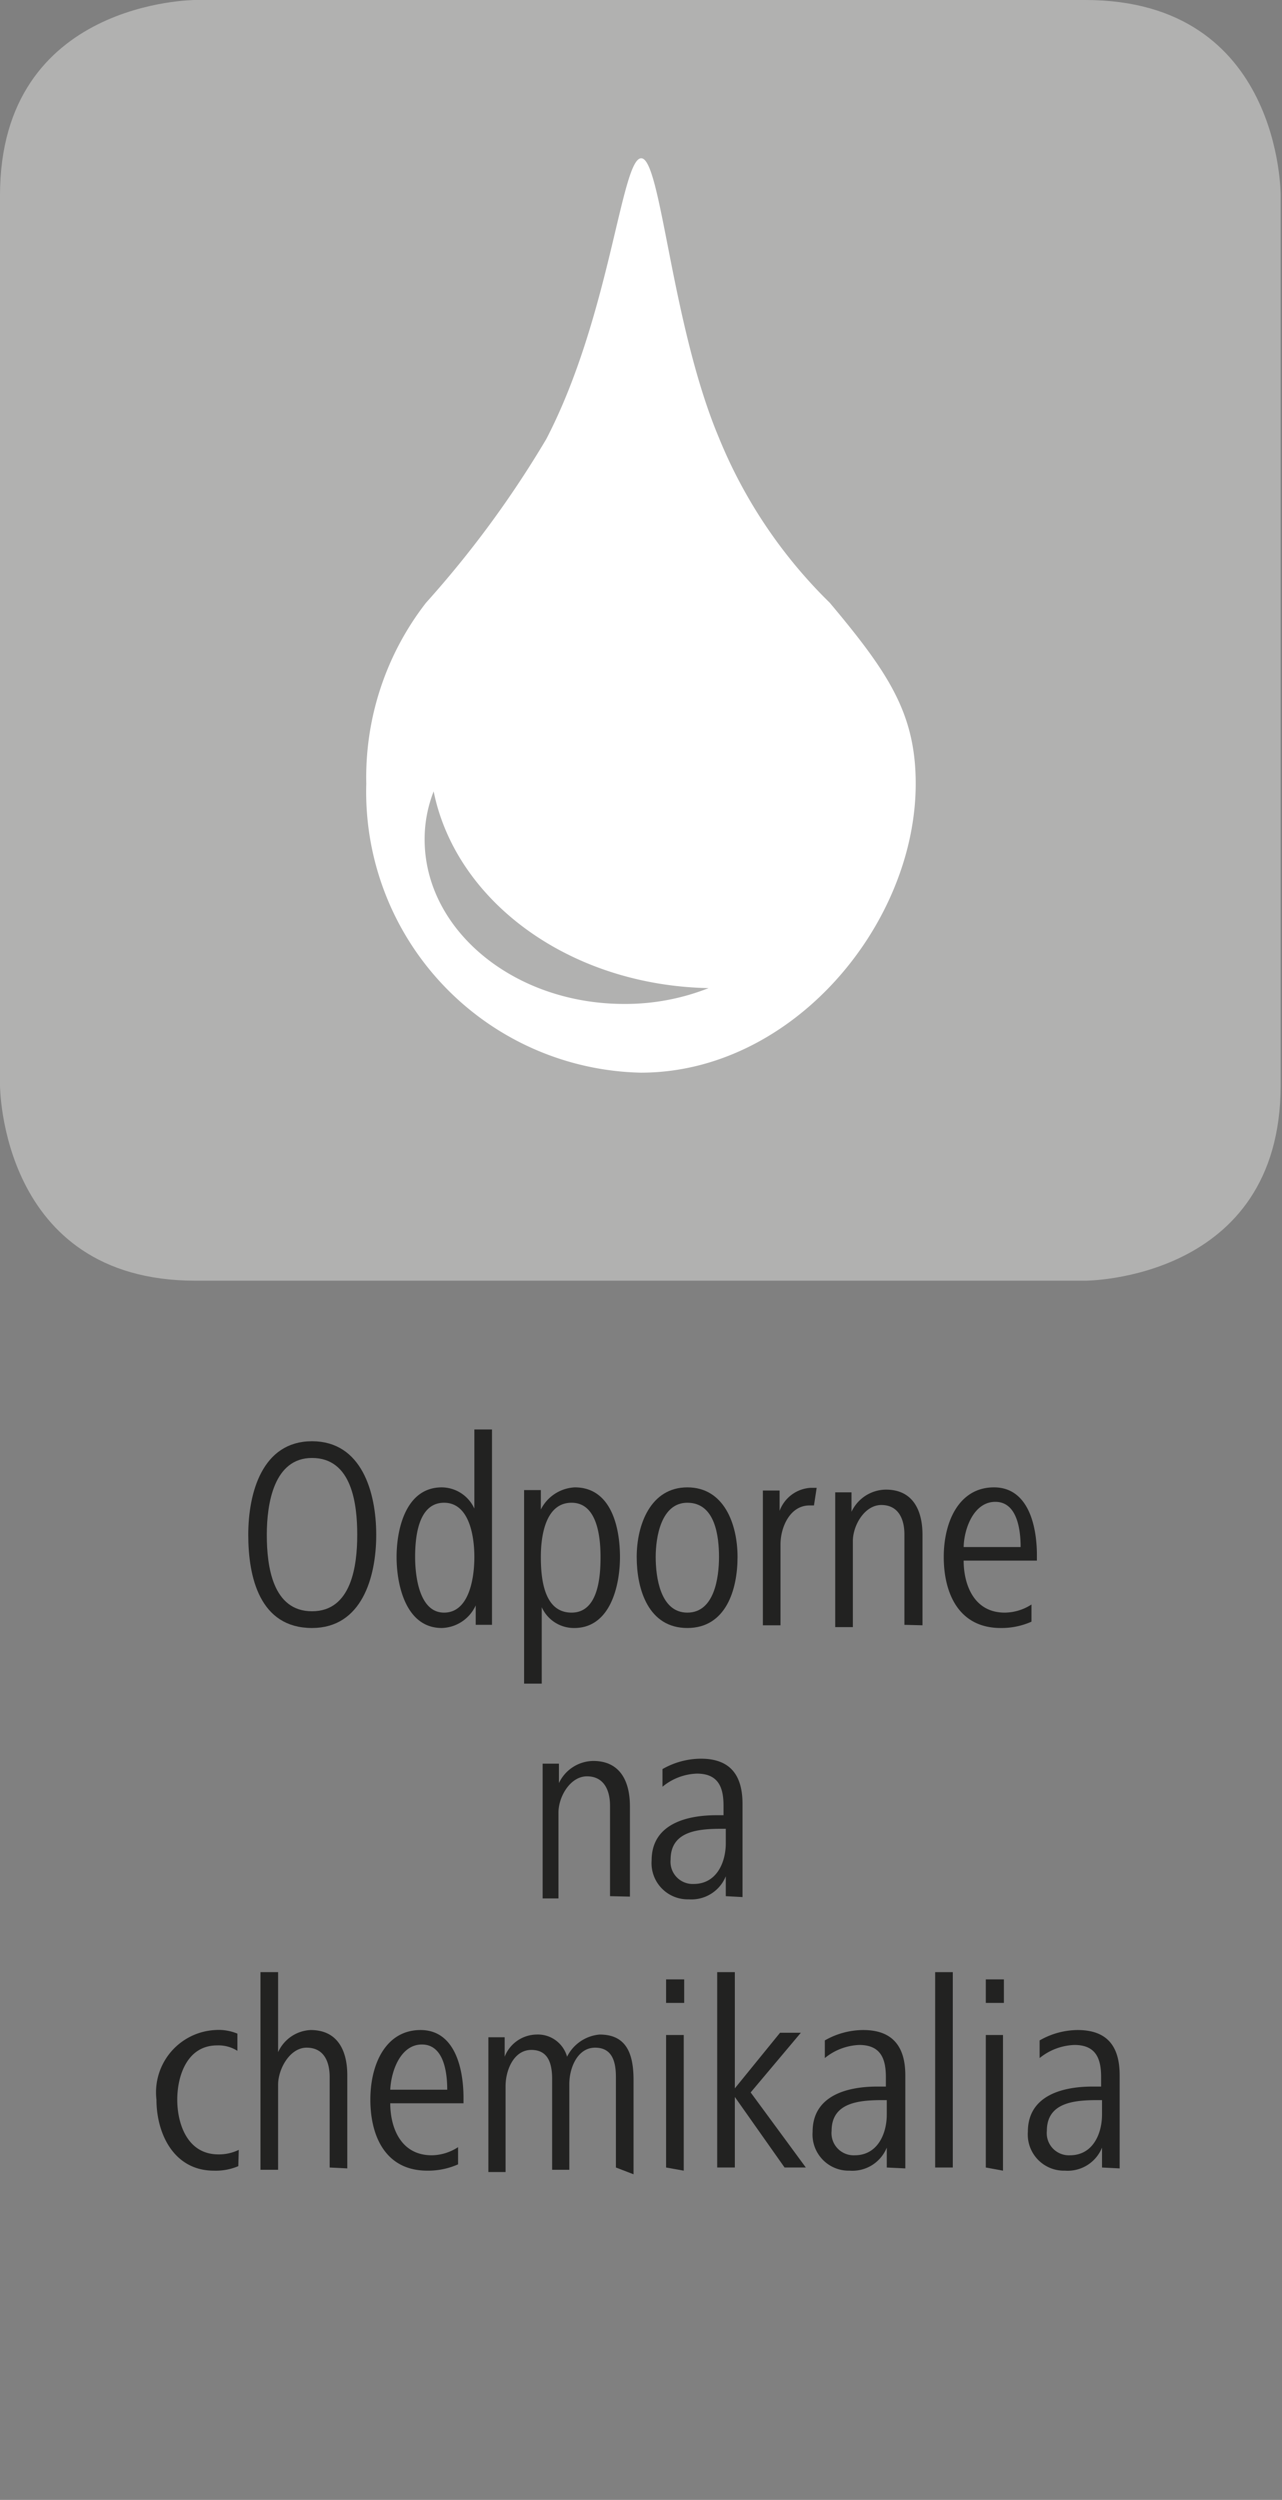
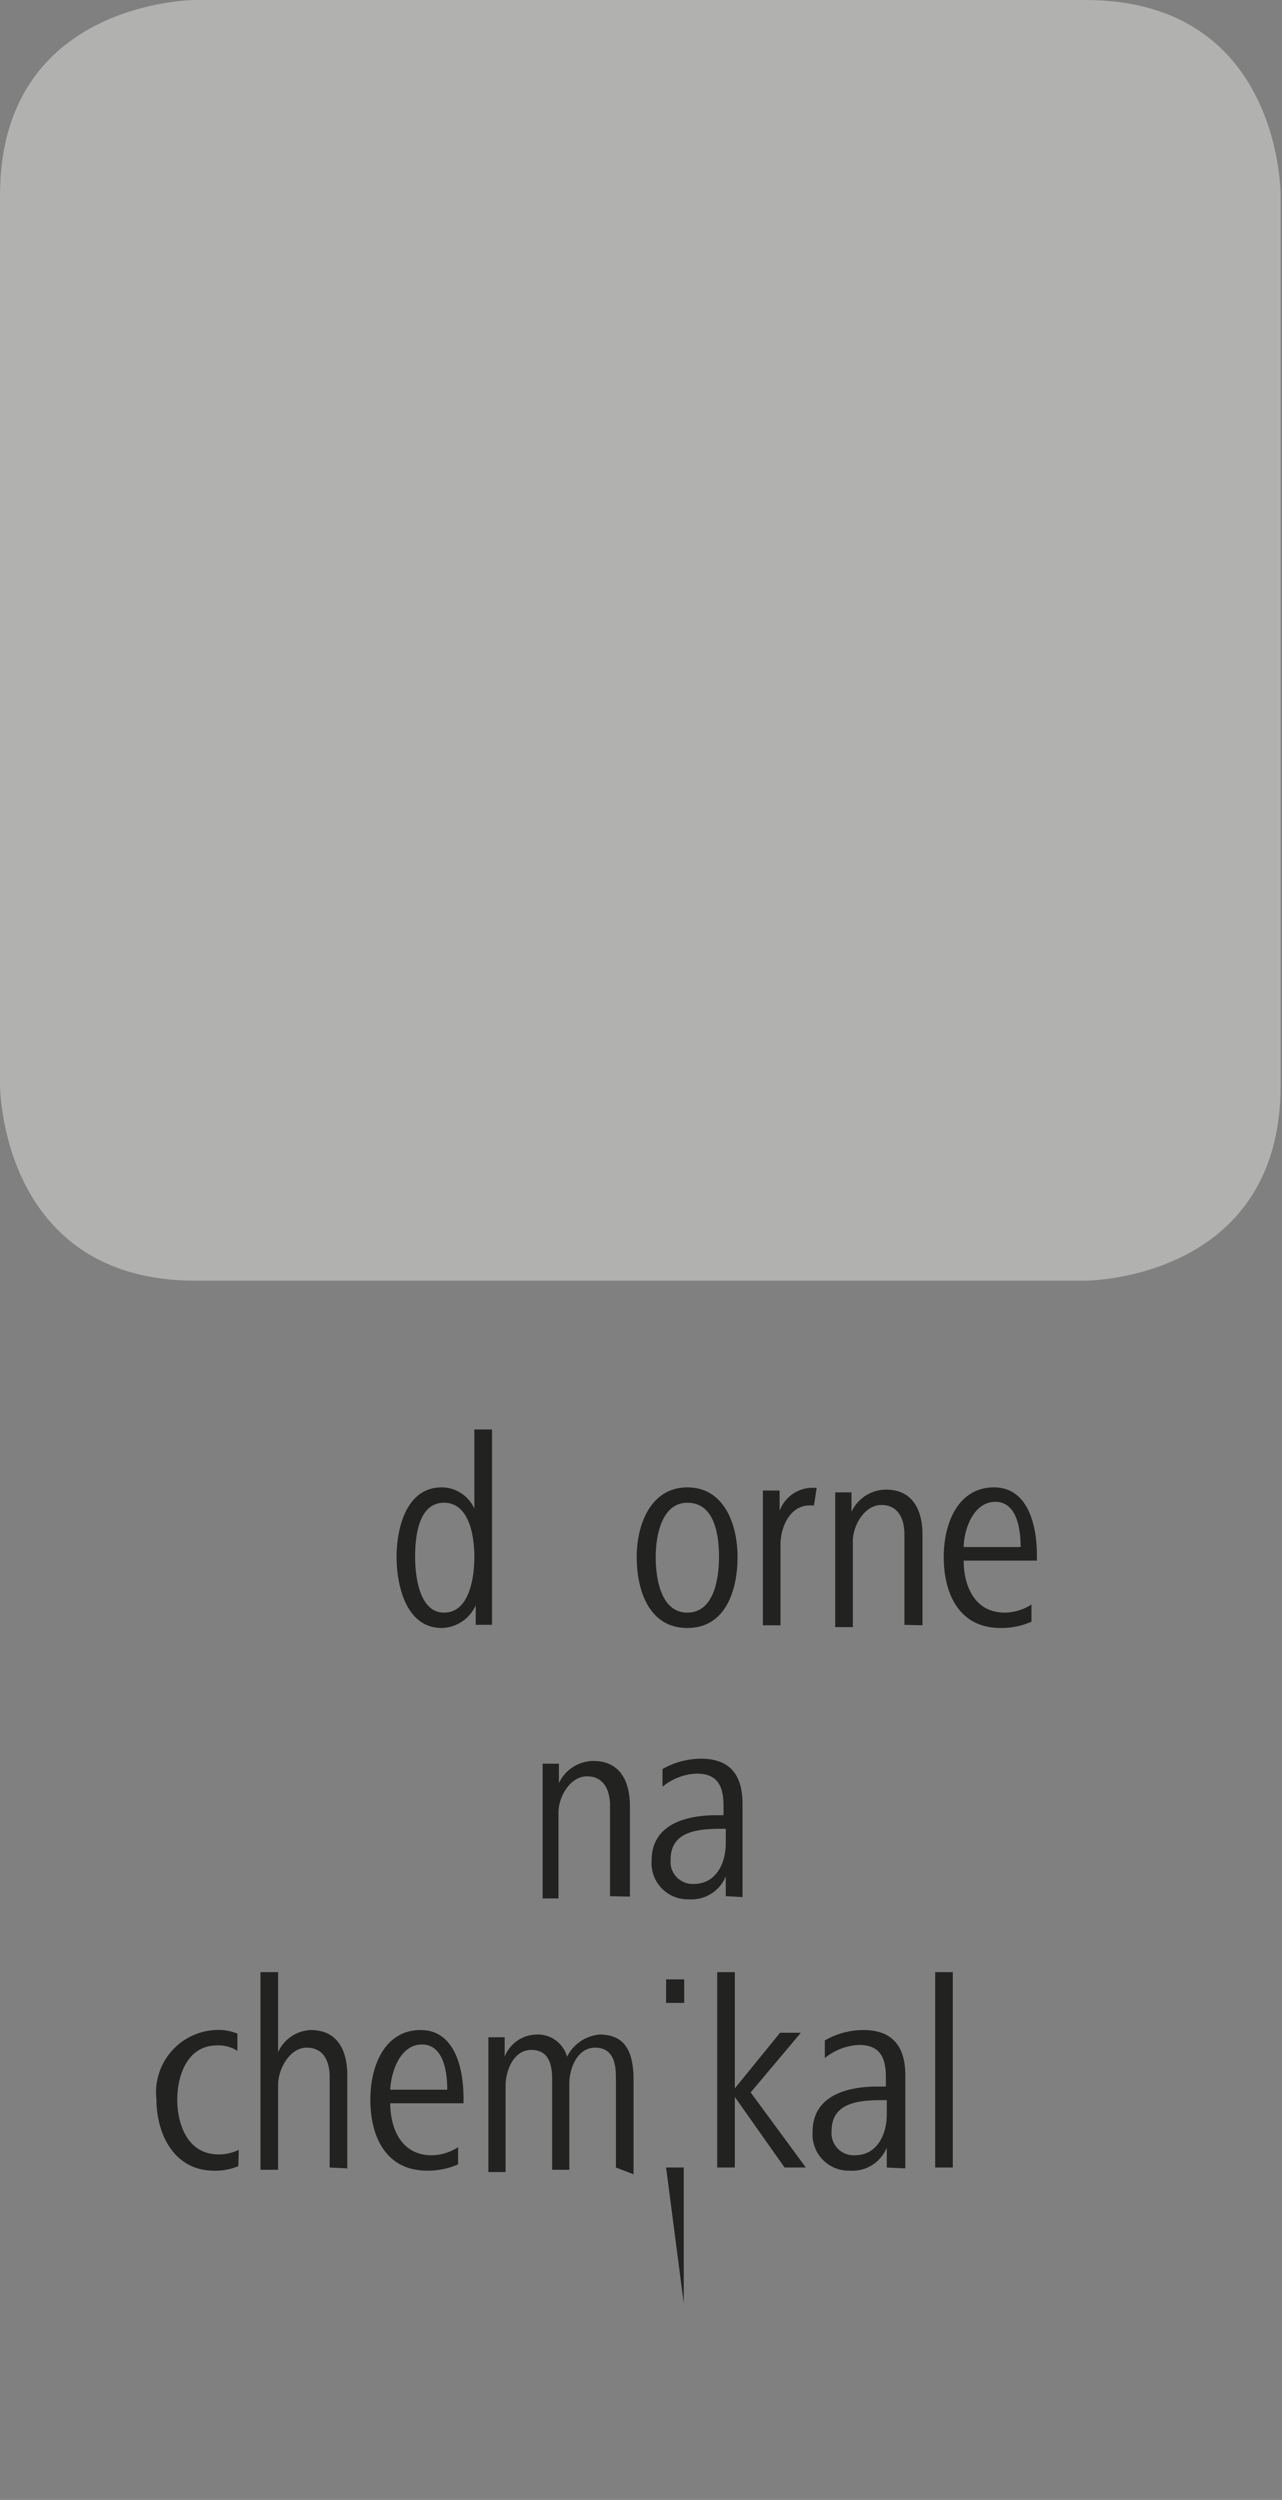
<svg xmlns="http://www.w3.org/2000/svg" id="Ebene_1" data-name="Ebene 1" viewBox="0 0 28.35 55.28">
  <rect x="0" y="0" width="28.35" height="55.28" fill="#808080" stroke="none" />
  <defs>
    <style>.cls-1{fill:#b1b1b0;}.cls-2{fill:#fff;}.cls-3{fill:#222221;}</style>
  </defs>
  <path class="cls-1" d="M4.32,0S0,0,0,4.32V24s0,4.32,4.32,4.32H24s4.32,0,4.32-4.32V4.32S28.35,0,24,0Z" />
-   <path class="cls-2" d="M18.35,13.33a10.81,10.81,0,0,1-2.46-3.67C14.84,7.15,14.62,3.5,14.18,3.5S13.49,7,12.08,9.71a22.85,22.85,0,0,1-2.66,3.62,6.29,6.29,0,0,0-1.32,4,6.21,6.21,0,0,0,6.07,6.39c3.36,0,6.08-3.28,6.08-6.39C20.25,15.78,19.65,14.88,18.35,13.33ZM13.8,22.2c-2.43,0-4.41-1.63-4.41-3.64a2.89,2.89,0,0,1,.2-1.06c.49,2.43,3,4.29,6.08,4.35A5,5,0,0,1,13.8,22.2Z" />
-   <path class="cls-3" d="M6.9,36c-1.16,0-1.41-1.13-1.41-2.06s.31-2.07,1.41-2.07S8.32,33,8.32,33.94,8,36,6.9,36Zm0-3.76c-.84,0-1,1-1,1.7s.13,1.69,1,1.69,1-1,1-1.69S7.78,32.24,6.9,32.24Z" />
  <path class="cls-3" d="M10.52,35.93V35.5a.85.85,0,0,1-.75.5c-.79,0-1-.94-1-1.57s.21-1.54,1-1.54a.8.8,0,0,1,.72.47V31.61h.39v3.44c0,.33,0,.55,0,.88Zm-.7-2.7c-.58,0-.64.78-.64,1.2s.09,1.23.64,1.23.67-.75.67-1.23S10.37,33.23,9.82,33.23Z" />
-   <path class="cls-3" d="M12.7,36a.78.78,0,0,1-.72-.46v1.69h-.39v-3.4c0-.33,0-.55,0-.88h.37v.43a.89.89,0,0,1,.75-.49c.81,0,1,.89,1,1.54S13.49,36,12.7,36Zm-.06-2.77c-.56,0-.68.69-.68,1.2s.08,1.23.68,1.23.64-.82.64-1.23S13.22,33.23,12.64,33.23Z" />
  <path class="cls-3" d="M15.2,36c-.86,0-1.12-.85-1.12-1.57s.31-1.54,1.12-1.54,1.11.81,1.11,1.54S16.05,36,15.2,36Zm0-2.77c-.58,0-.7.76-.7,1.2s.1,1.23.7,1.23.7-.78.7-1.23S15.82,33.23,15.2,33.23Z" />
  <path class="cls-3" d="M18,33.29H17.9c-.43,0-.64.48-.64.86v1.79h-.39v-2.1c0-.3,0-.58,0-.88h.37v.45a.78.78,0,0,1,.69-.51h.13Z" />
  <path class="cls-3" d="M20,35.93v-2c0-.35-.14-.65-.51-.65s-.63.45-.63.8v1.9h-.39v-2.1c0-.3,0-.58,0-.88h.36v.43a.85.85,0,0,1,.76-.49c.6,0,.81.46.81,1v2Z" />
  <path class="cls-3" d="M21.31,34.51c0,.52.22,1.15.91,1.15a1.1,1.1,0,0,0,.59-.18l0,.38a1.63,1.63,0,0,1-.68.14c-.93,0-1.26-.77-1.26-1.57s.35-1.54,1.11-1.54.95.85.95,1.5v.12Zm1.26-.3c0-.42-.09-1-.56-1s-.69.58-.7,1Z" />
  <path class="cls-3" d="M13.49,41.93v-2c0-.35-.14-.65-.51-.65s-.63.45-.63.8v1.9H12v-2.1c0-.3,0-.58,0-.88h.36v.43a.85.85,0,0,1,.76-.49c.6,0,.81.46.81,1v2Z" />
  <path class="cls-3" d="M16.05,41.93l0-.44a.82.82,0,0,1-.82.51.8.8,0,0,1-.82-.86c0-.81.78-1,1.43-1H16v-.21c0-.4-.11-.71-.59-.71a1.26,1.26,0,0,0-.76.29l0-.39a1.72,1.72,0,0,1,.85-.23c.67,0,.92.39.92,1v1.42c0,.23,0,.43,0,.64Zm0-1.49h-.09c-.52,0-1.13.05-1.13.68a.49.49,0,0,0,.51.54c.51,0,.71-.48.71-.9Z" />
  <path class="cls-3" d="M5.27,47.9a1.27,1.27,0,0,1-.54.1c-.88,0-1.27-.81-1.27-1.57a1.38,1.38,0,0,1,1.3-1.54,1.08,1.08,0,0,1,.49.08l0,.38a.78.78,0,0,0-.45-.12c-.66,0-.88.67-.88,1.2s.22,1.21.91,1.21a1,1,0,0,0,.45-.1Z" />
  <path class="cls-3" d="M7.29,47.93v-2c0-.36-.14-.65-.51-.65s-.63.47-.63.82v1.88H5.76V43.61h.39v1.77a.83.83,0,0,1,.72-.49c.6,0,.81.46.81,1v2.06Z" />
  <path class="cls-3" d="M8.63,46.51c0,.52.22,1.15.92,1.15a1.09,1.09,0,0,0,.58-.18l0,.38a1.63,1.63,0,0,1-.68.14c-.93,0-1.26-.77-1.26-1.57s.35-1.54,1.11-1.54.95.85.95,1.5v.12Zm1.26-.3c0-.42-.09-1-.56-1s-.68.58-.7,1Z" />
  <path class="cls-3" d="M13.62,47.93v-2c0-.32-.07-.65-.46-.65s-.57.45-.57.8v1.9h-.38v-2c0-.32-.07-.65-.46-.65s-.57.45-.57.8v1.9H10.8v-2.1c0-.28,0-.51,0-.88h.36v.43a.77.77,0,0,1,.7-.49.67.67,0,0,1,.68.49.89.89,0,0,1,.72-.49c.55,0,.75.36.75,1v2.09Z" />
-   <path class="cls-3" d="M14.73,44.29v-.52h.4v.52Zm0,3.64V45h.39v3Z" />
+   <path class="cls-3" d="M14.73,44.29v-.52h.4v.52Zm0,3.64h.39v3Z" />
  <path class="cls-3" d="M17.35,47.93l-1.1-1.56v1.56h-.39V43.61h.39v2.57l1-1.23h.46L16.6,46.27l1.22,1.66Z" />
  <path class="cls-3" d="M19.61,47.93l0-.44a.82.82,0,0,1-.82.51.8.8,0,0,1-.82-.86c0-.81.78-1,1.43-1h.19v-.21c0-.4-.11-.71-.59-.71a1.28,1.28,0,0,0-.76.29l0-.39a1.72,1.72,0,0,1,.85-.23c.67,0,.93.39.93,1v1.42c0,.23,0,.43,0,.64Zm0-1.49h-.09c-.52,0-1.13.05-1.13.68a.49.49,0,0,0,.51.54c.51,0,.71-.48.71-.9Z" />
  <path class="cls-3" d="M20.68,47.93V43.61h.39v4.32Z" />
-   <path class="cls-3" d="M21.8,44.29v-.52h.4v.52Zm0,3.64V45h.38v3Z" />
-   <path class="cls-3" d="M24.37,47.93l0-.44a.82.82,0,0,1-.82.51.8.8,0,0,1-.82-.86c0-.81.78-1,1.43-1h.19v-.21c0-.4-.11-.71-.59-.71a1.29,1.29,0,0,0-.77.29l0-.39a1.71,1.71,0,0,1,.84-.23c.68,0,.93.39.93,1v1.42c0,.23,0,.43,0,.64Zm0-1.49h-.1c-.51,0-1.12.05-1.12.68a.49.49,0,0,0,.51.54c.51,0,.71-.48.71-.9Z" />
</svg>